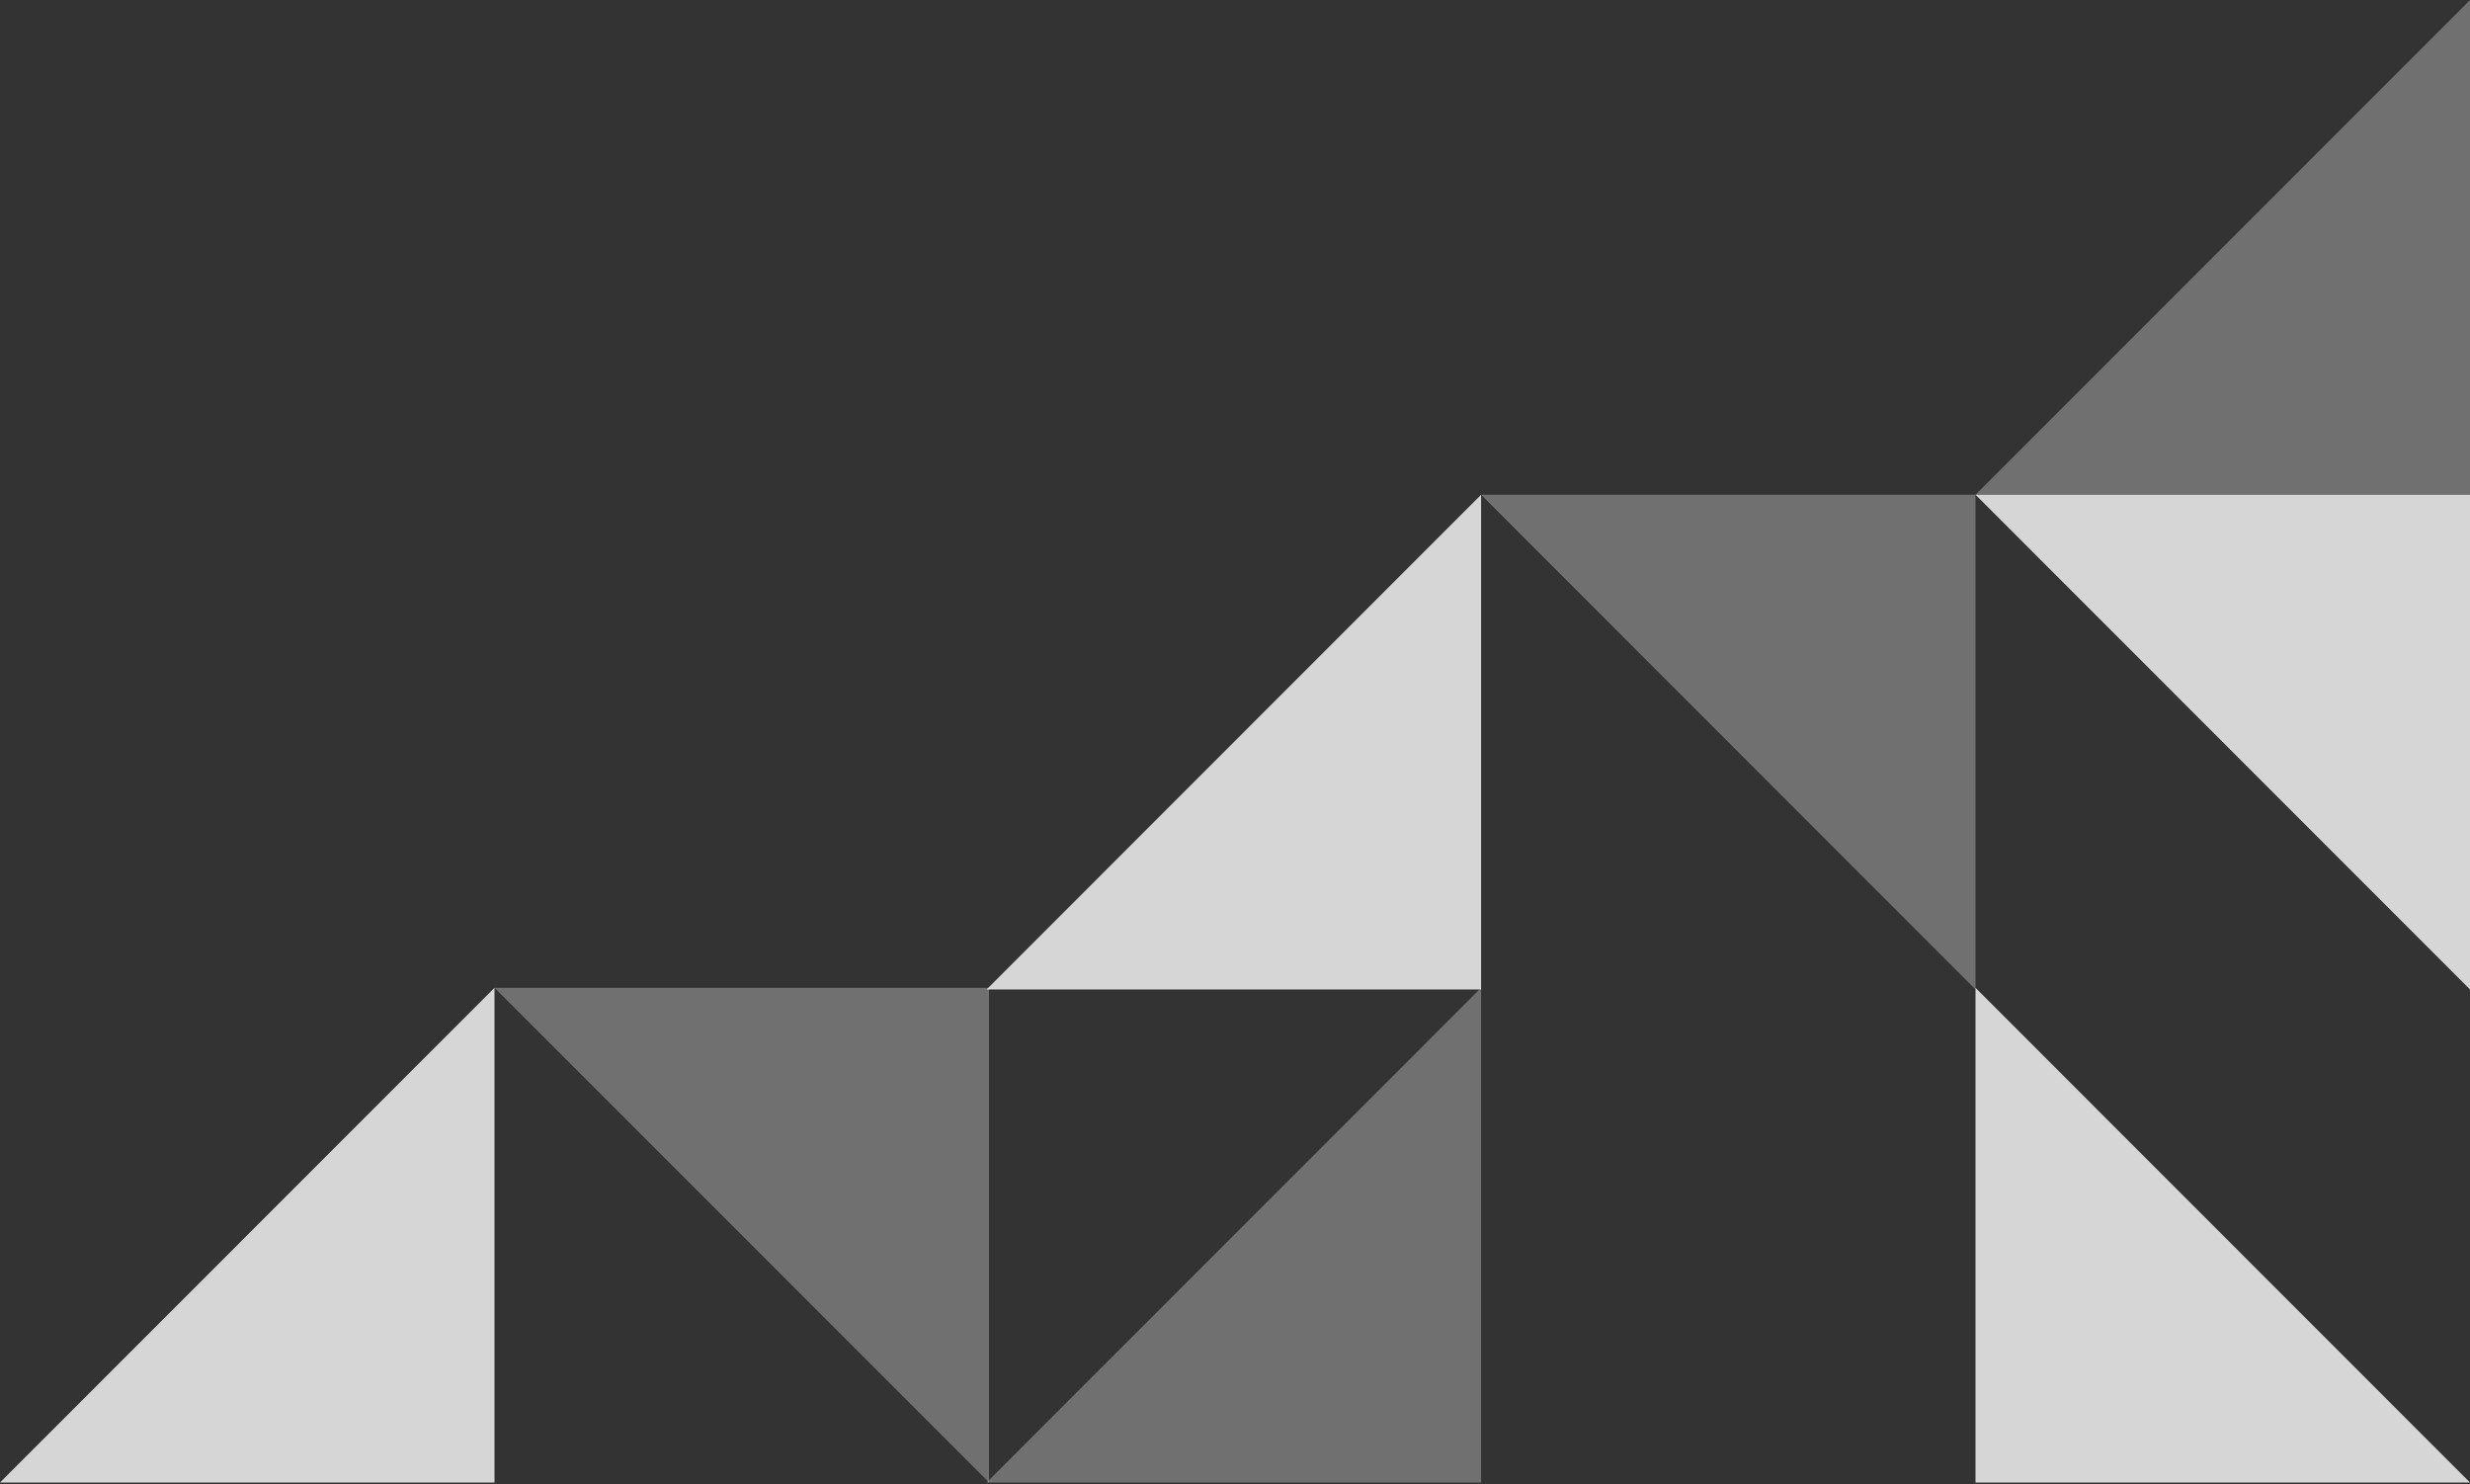
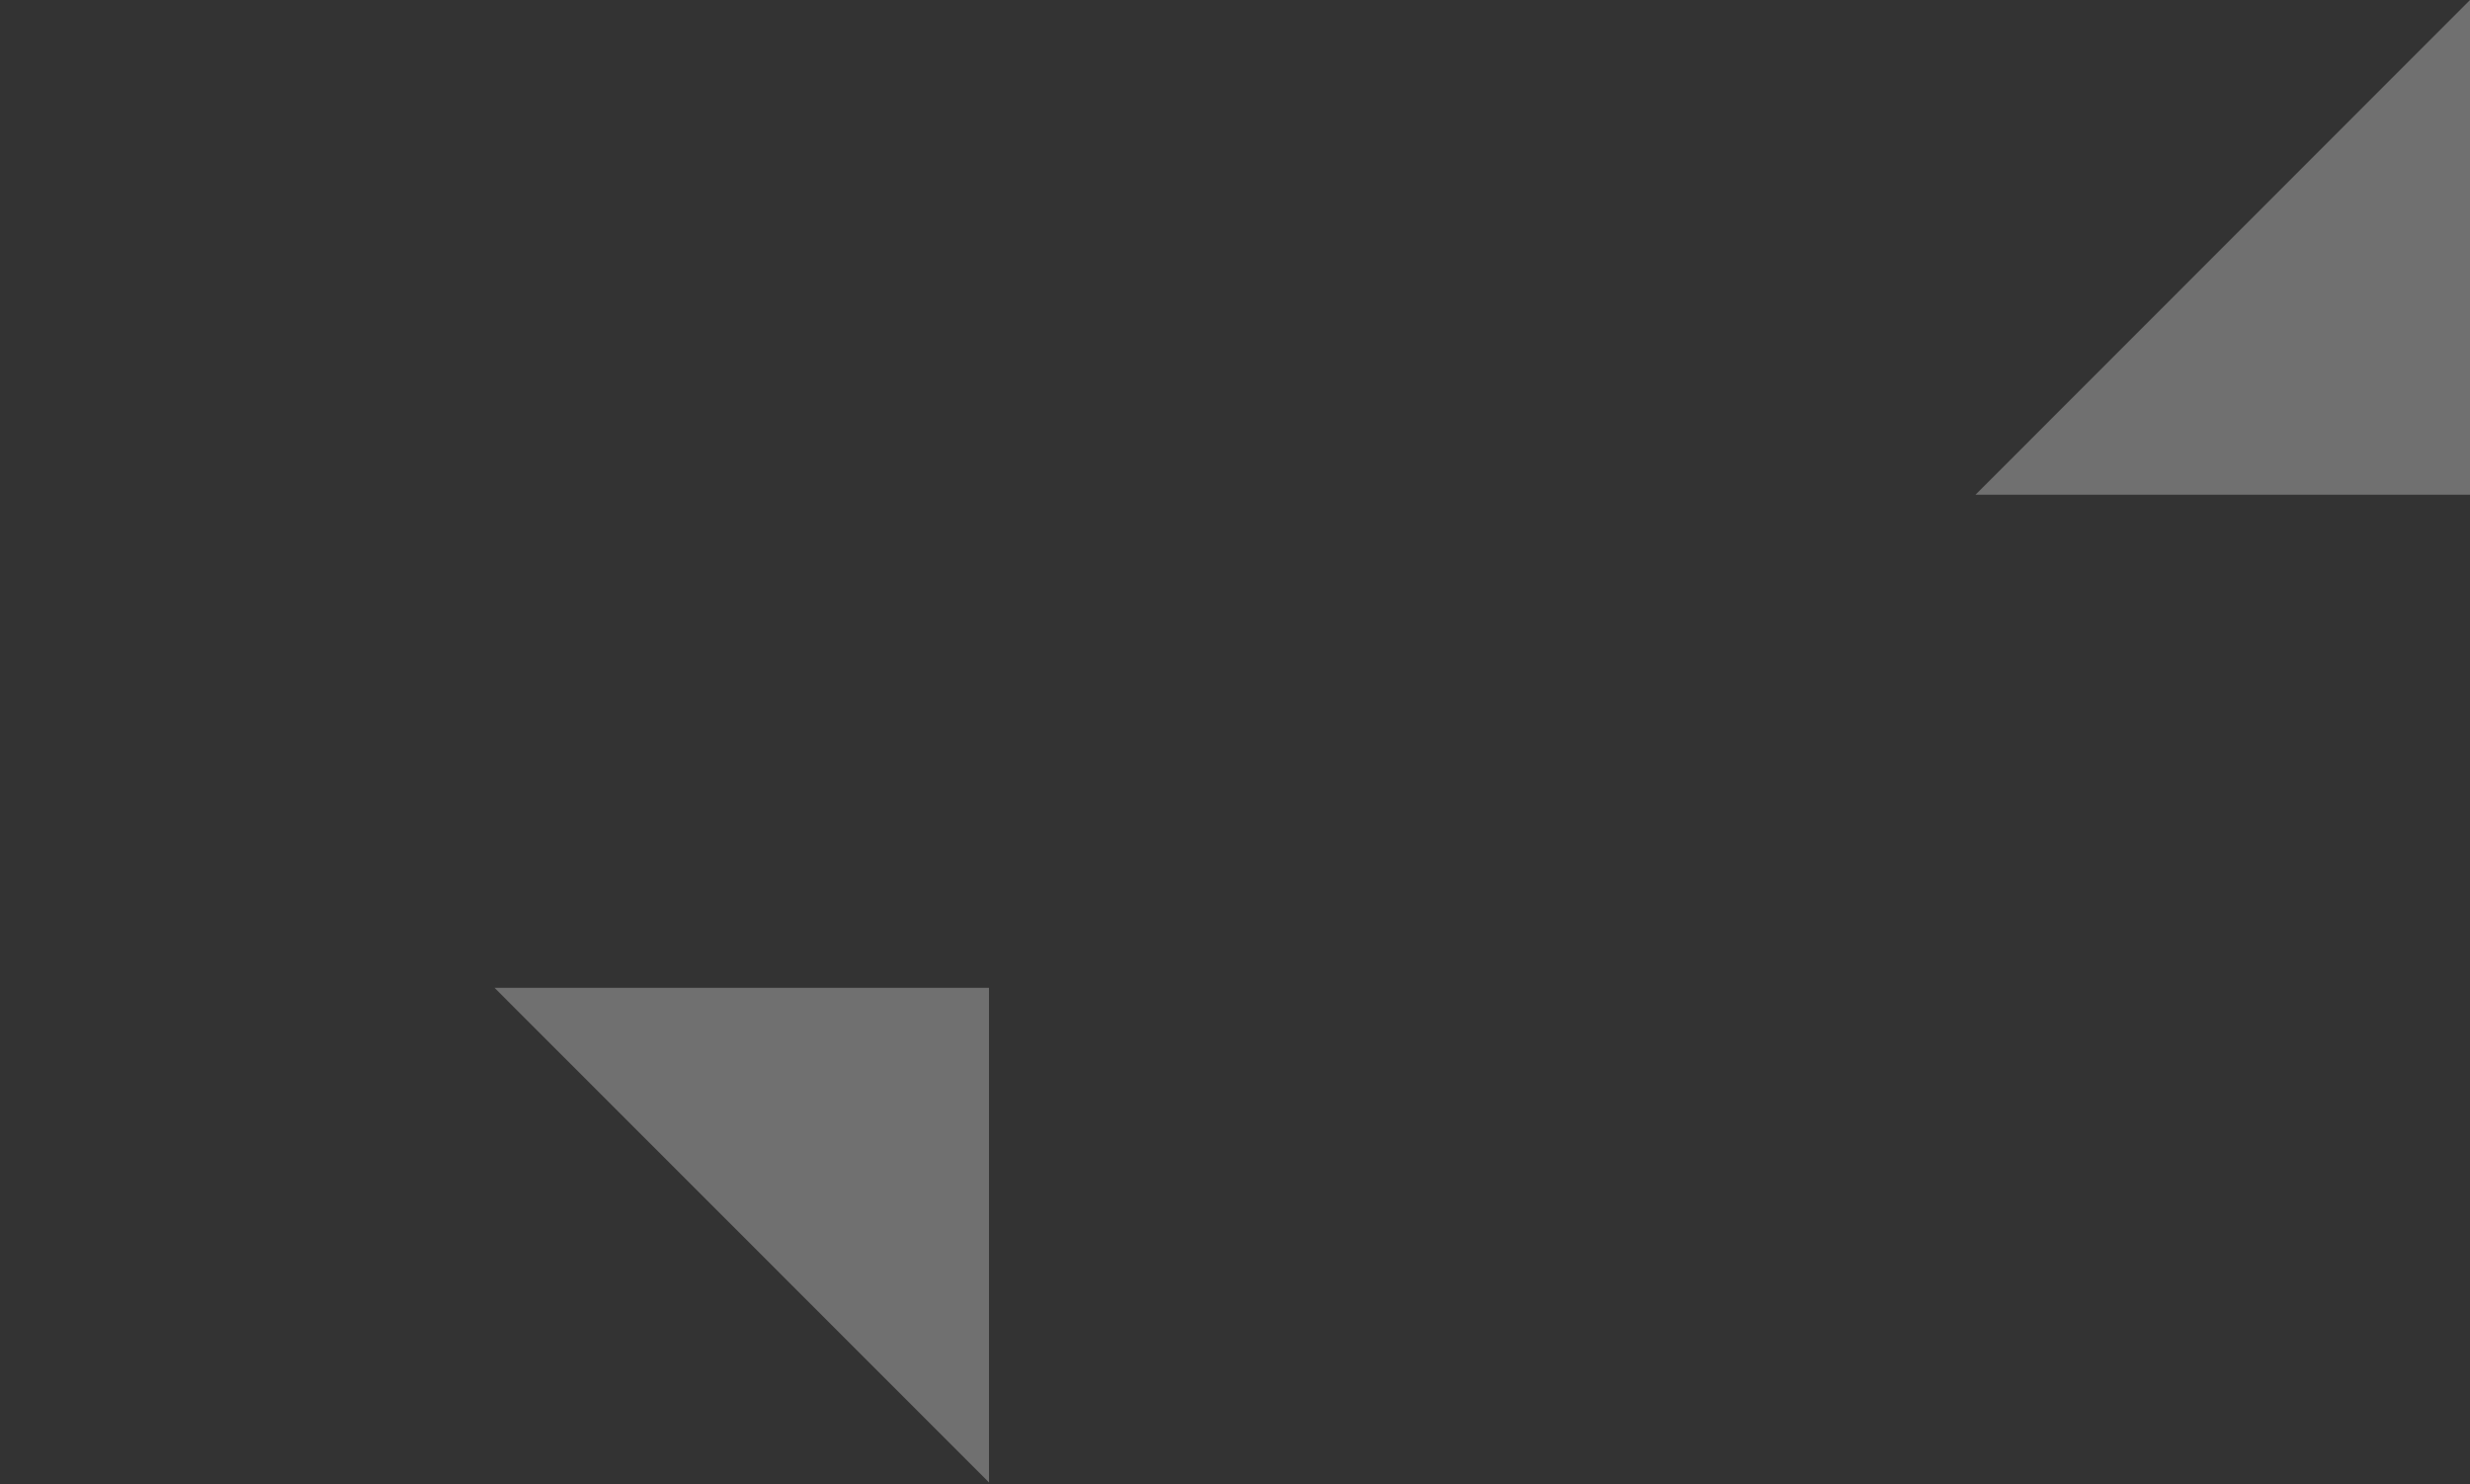
<svg xmlns="http://www.w3.org/2000/svg" width="754" height="453" viewBox="0 0 754 453" fill="none">
  <rect x="0" y="0" width="754" height="453" fill="#333333" stroke="none" />
-   <path opacity="0.8" d="M452.126 302.044H301.172L452.126 151.022V302.044Z" fill="white" />
-   <path opacity="0.8" d="M150.954 452.554V301.532L0 452.554H150.954Z" fill="white" />
-   <path opacity="0.8" d="M754.001 151.022V302.044L603.047 151.022H754.001Z" fill="white" />
-   <path opacity="0.8" d="M603.047 452.554H754.001L603.047 301.532V452.554Z" fill="white" />
-   <path opacity="0.3" d="M603.047 151.022V302.044L452.125 151.022H603.047Z" fill="white" />
-   <path opacity="0.3" d="M452.126 452.554V301.532L301.172 452.554H452.126Z" fill="white" />
+   <path opacity="0.8" d="M754.001 151.022L603.047 151.022H754.001Z" fill="white" />
  <path opacity="0.3" d="M301.907 301.532H150.953L301.907 452.522V301.532Z" fill="white" />
  <path opacity="0.3" d="M754.001 151.022H603.047L754.001 0V151.022Z" fill="white" />
</svg>